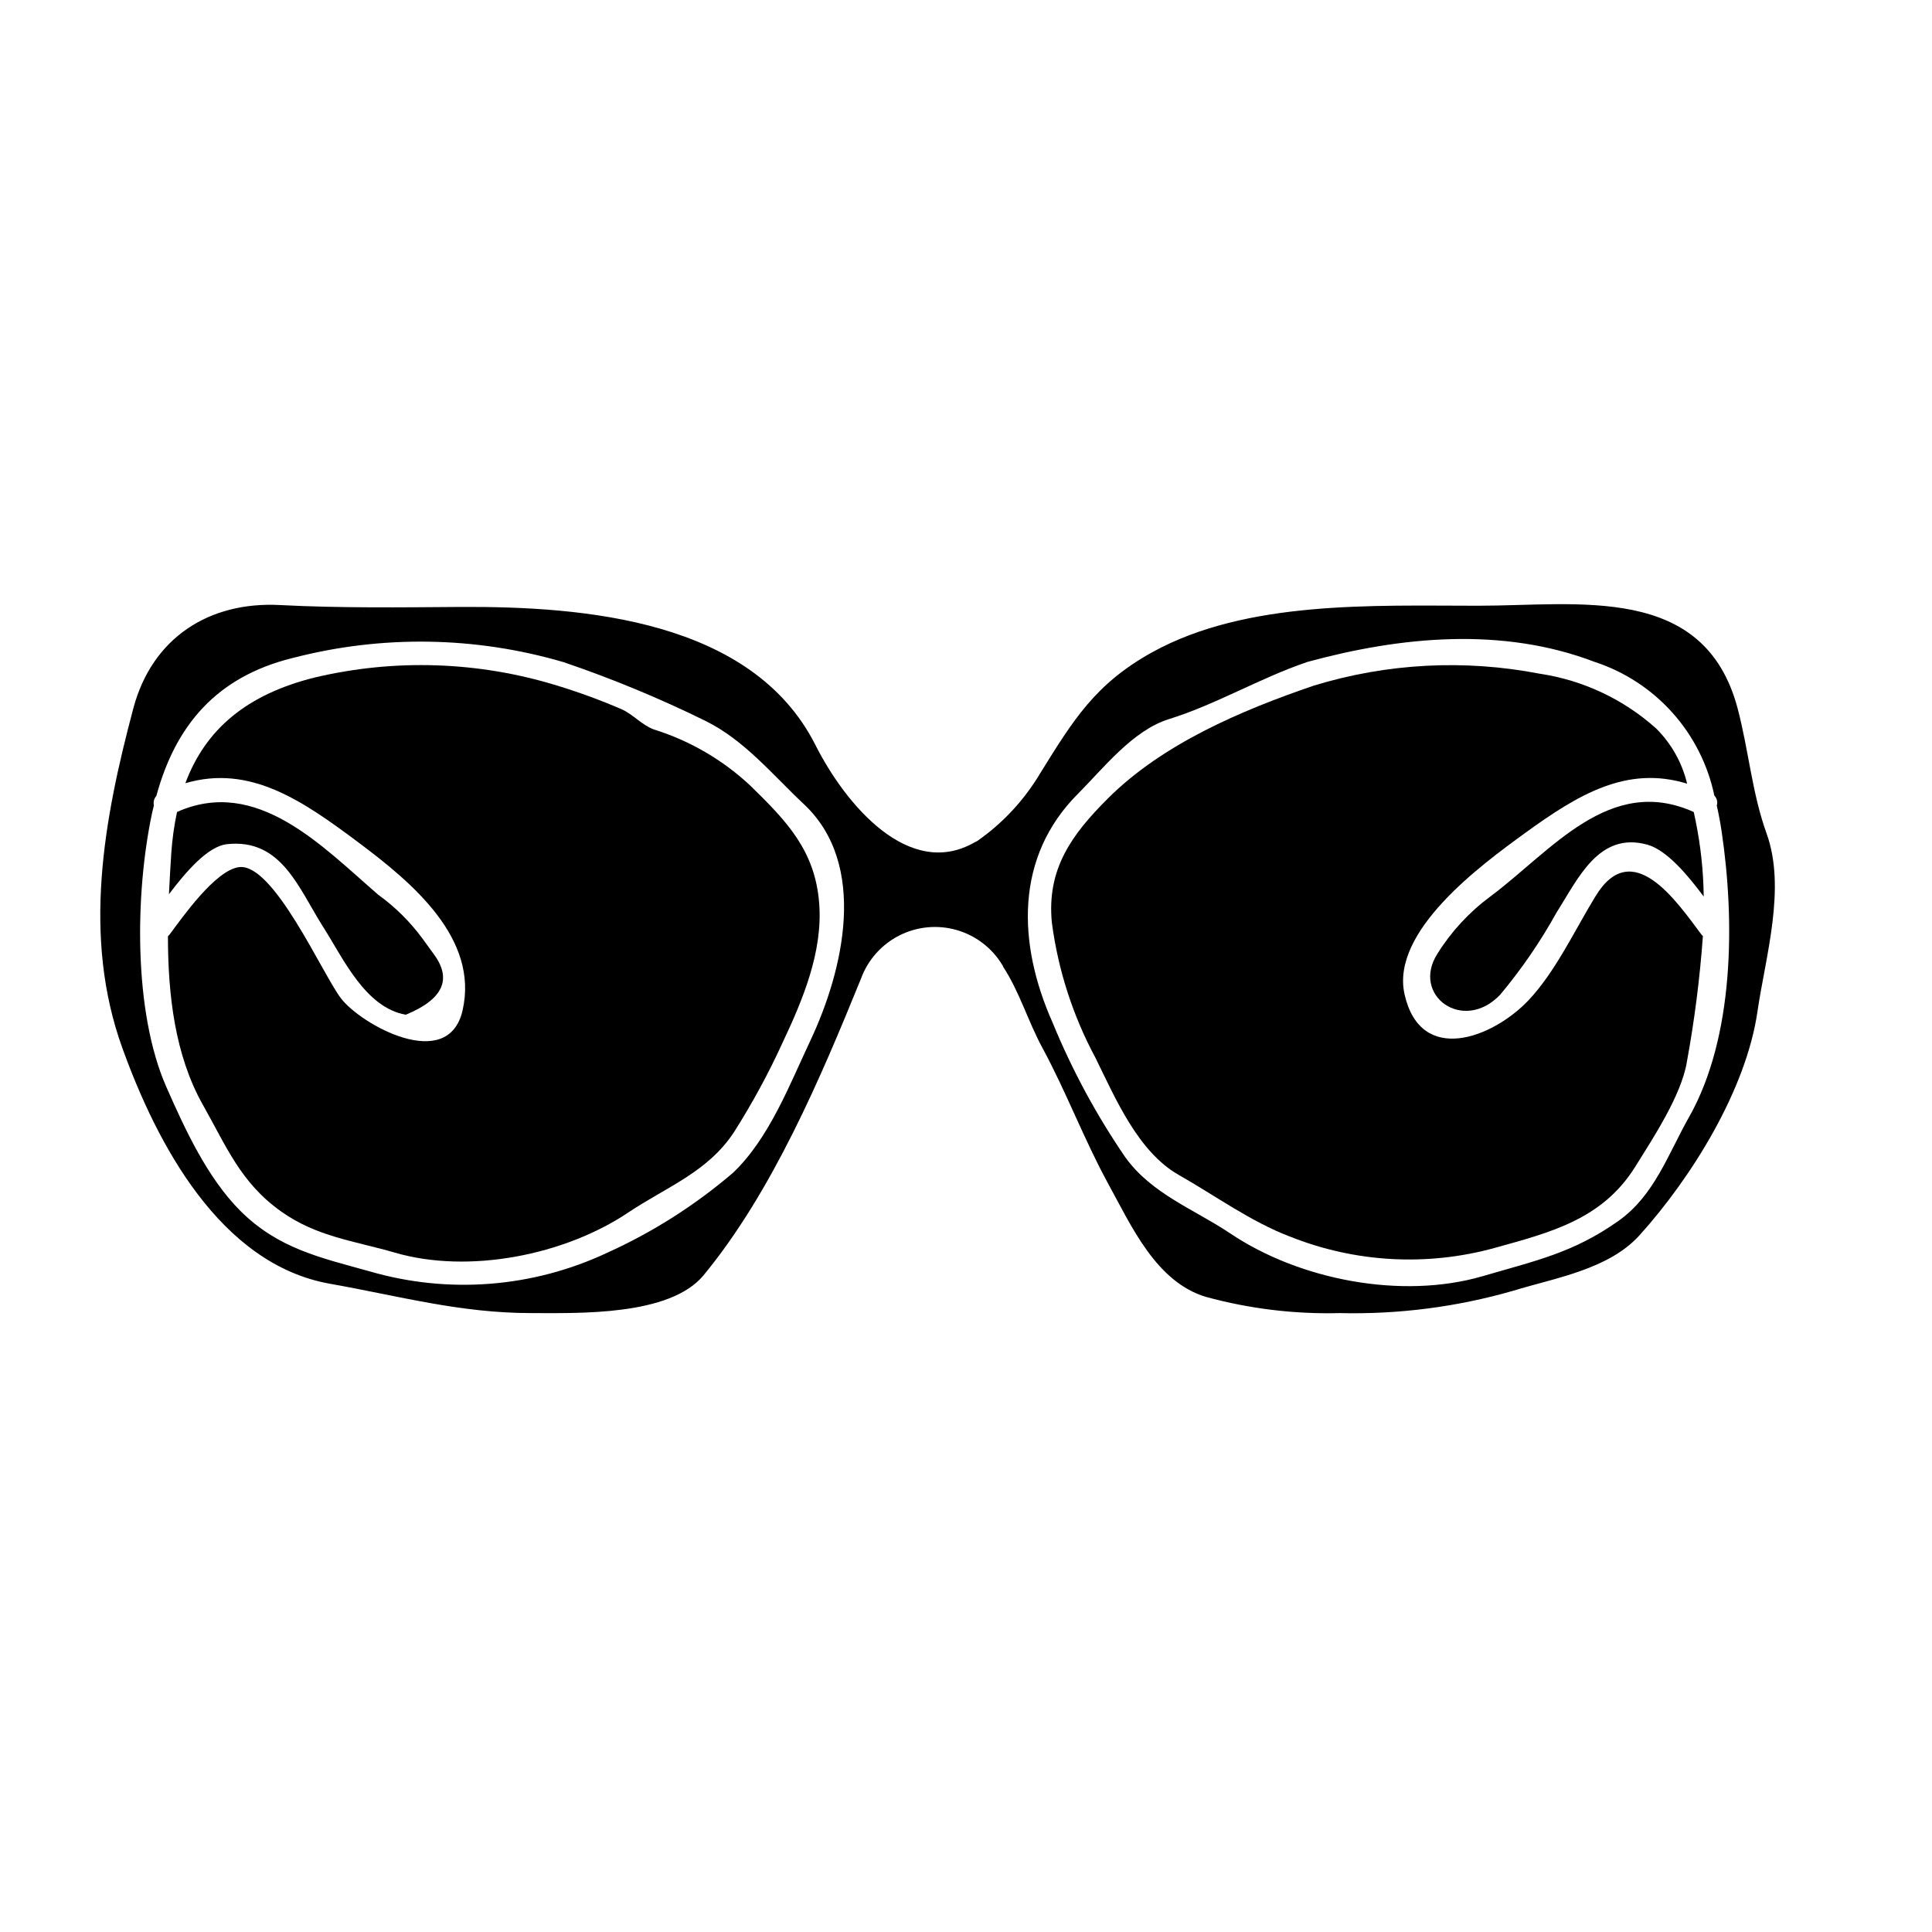
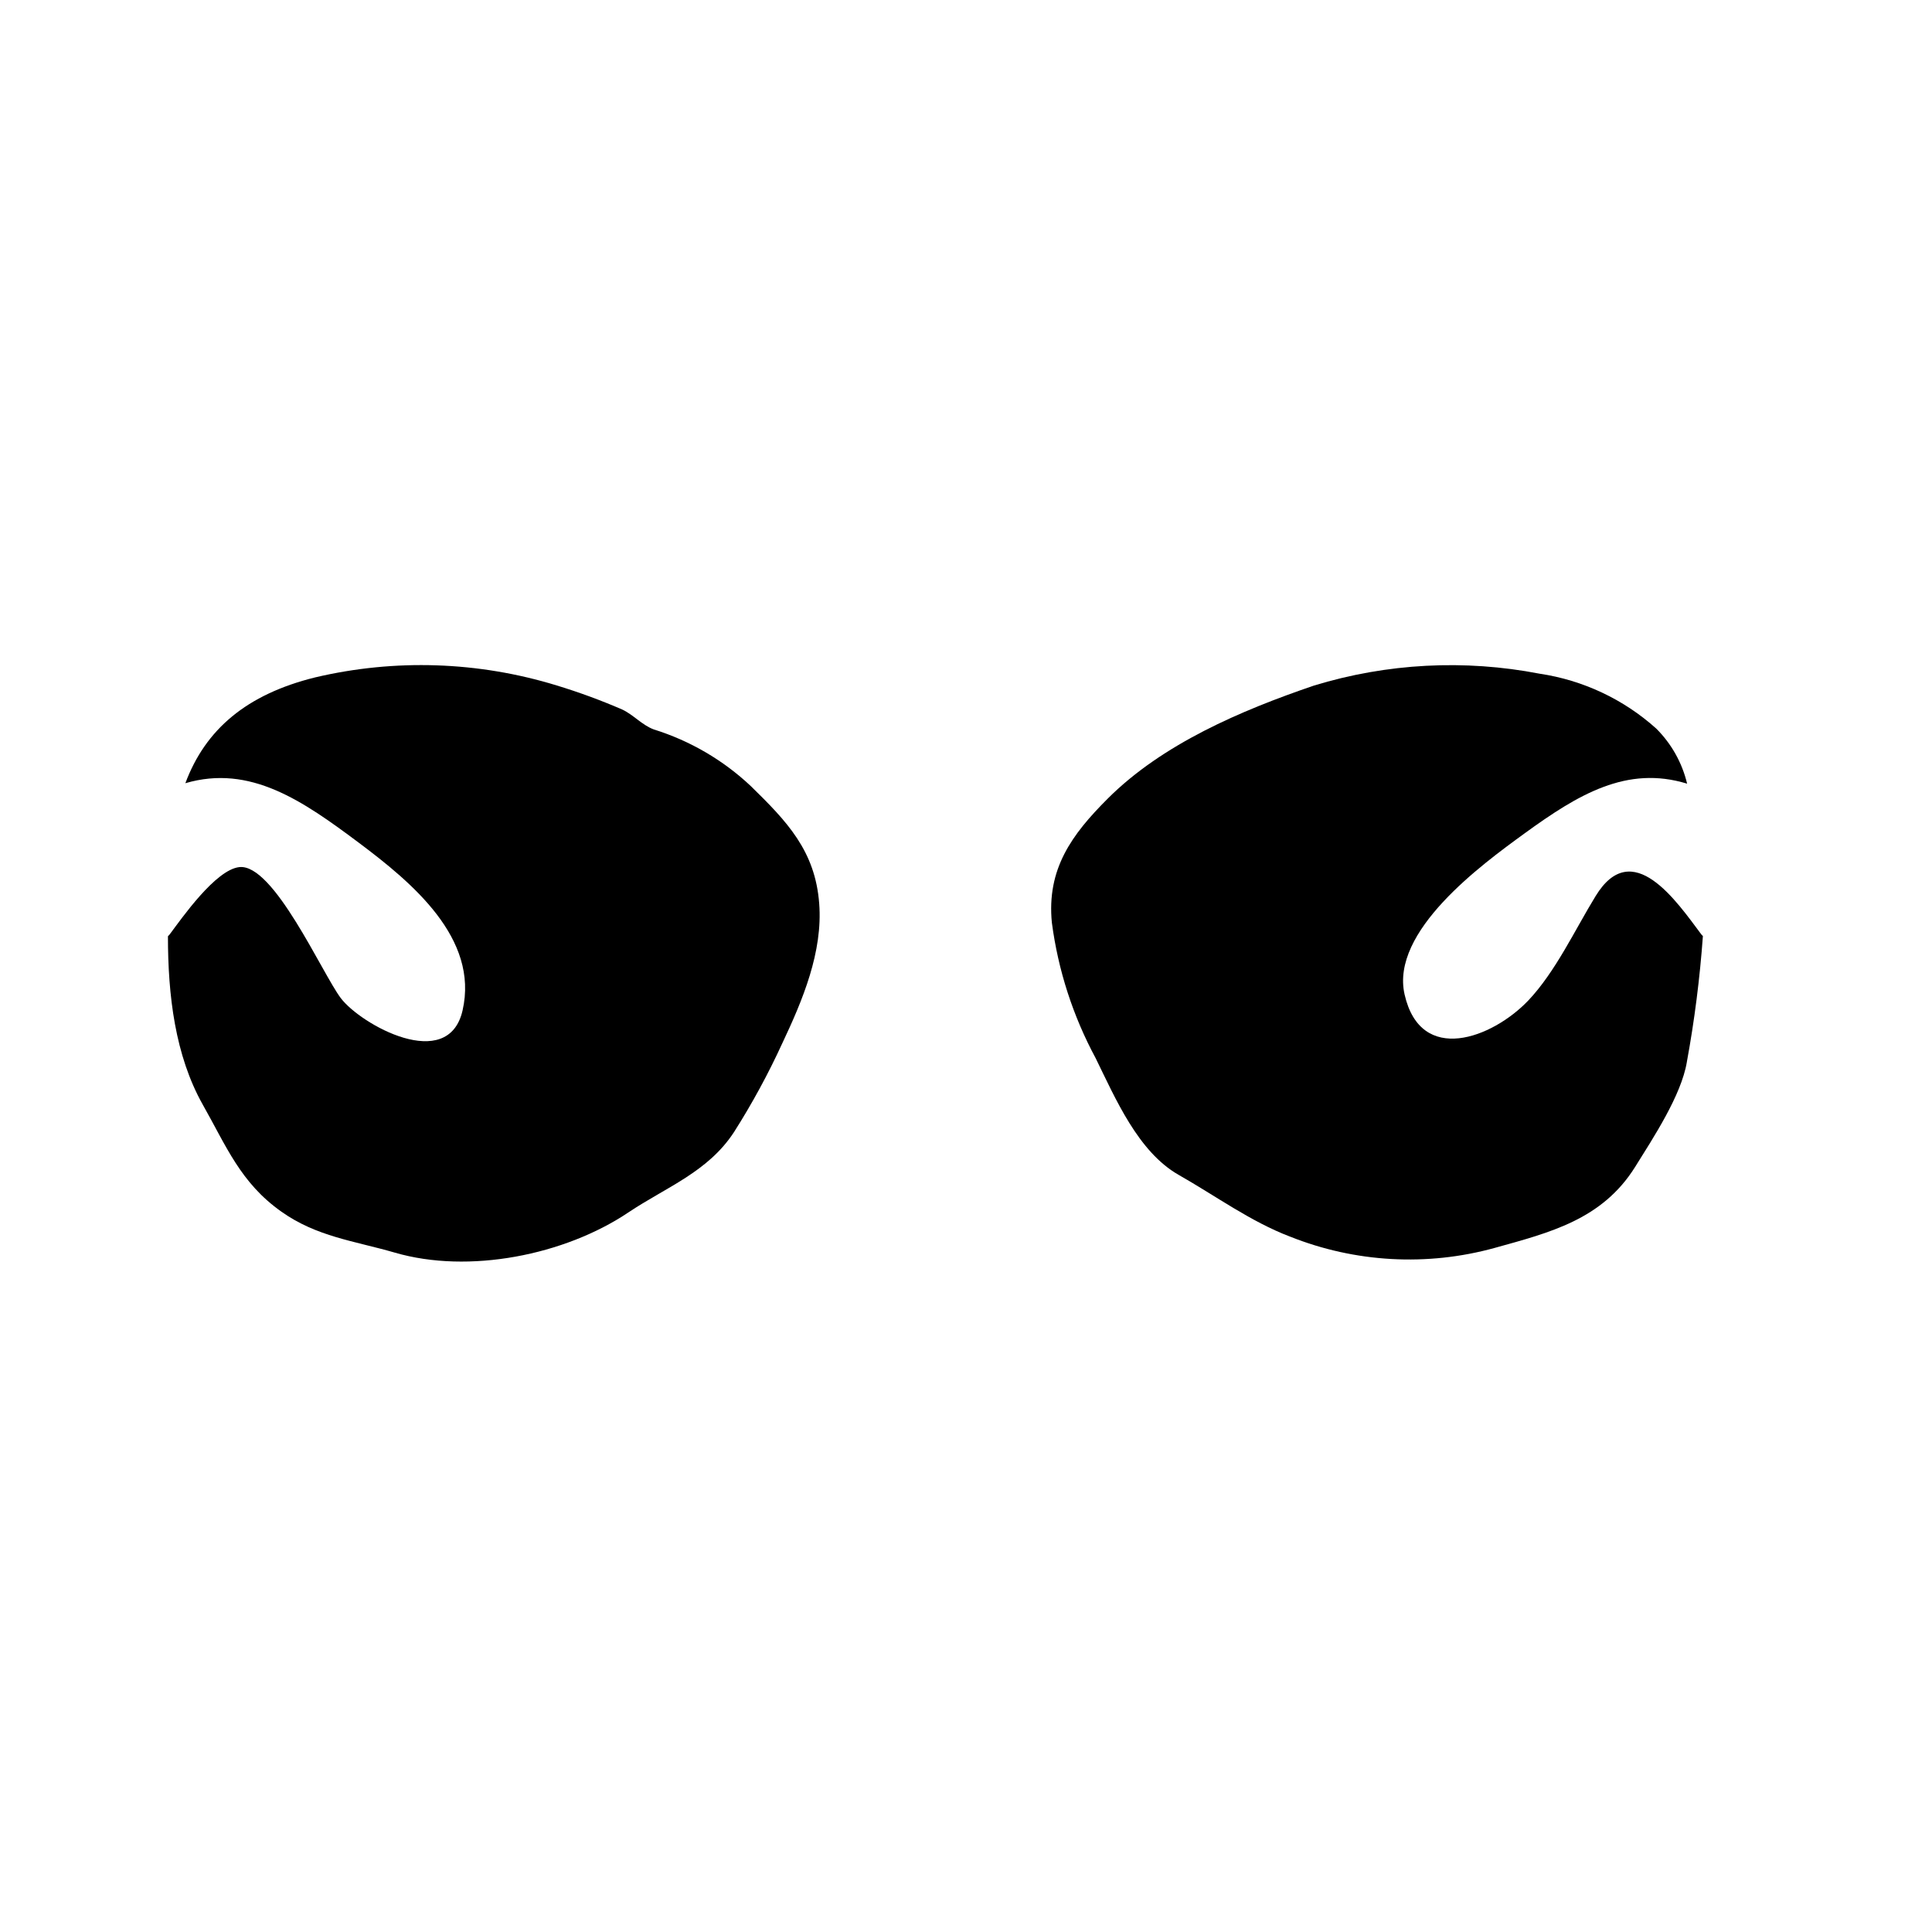
<svg xmlns="http://www.w3.org/2000/svg" fill="#000000" width="800px" height="800px" version="1.1" viewBox="144 144 512 512">
  <g>
    <path d="m342.97 352.32c-7.32-6.891-16.117-12.023-25.719-15.016-3.148-1.18-5.367-3.871-8.359-5.277-5.648-2.445-11.43-4.57-17.316-6.363-20.793-6.391-42.91-7.133-64.078-2.141-18.152 4.488-29.062 13.777-34.375 28.035 17.188-5.047 31.117 4.664 46.016 15.809 14.047 10.527 31.82 25.281 27.449 44.402-3.812 16.684-26.98 3.75-32.273-3.254-4.984-6.629-17.797-35.723-26.891-34.723-6.332 0.703-15.309 13.633-18.477 17.859-0.145 0.176-0.297 0.324-0.441 0.473 0 15.598 1.879 31.555 9.238 44.633 6.219 10.965 10 20.703 20.82 28.34 9.387 6.656 19.285 7.742 30.031 10.852 19.648 5.746 45.074 0.672 61.91-10.629 10.027-6.715 21.117-10.734 28.004-21.289l0.004-0.004c4.816-7.578 9.109-15.477 12.844-23.641 5.336-11.289 10.734-24.137 9.738-36.953-1.059-14.016-8.621-21.816-18.125-31.113z" />
-     <path d="m204.11 367.72c14.562-1.609 19.004 11.734 25.719 22.23 5.164 8.125 11.02 21.086 21.703 22.961 9.914-4.074 12.367-9.453 7.359-16.137-0.996-1.348-1.969-2.695-2.934-4.047l0.004 0.004c-3.281-4.461-7.238-8.379-11.73-11.617-14.898-12.871-32.199-31.379-53.316-21.934-0.766 3.594-1.277 7.242-1.523 10.91-0.234 3.519-0.441 7.184-0.617 10.879 4.516-5.981 10.324-12.695 15.336-13.25z" />
    <path d="m566.85 381.48c-5.457 8.887-10.629 20.074-17.859 27.688-9.531 9.969-28.477 17.184-32.758-1.613-3.812-16.746 20.352-34.375 31.758-42.672 14.285-10.383 27.16-18.105 43.109-13.199h0.004c-1.32-5.547-4.164-10.617-8.211-14.633-8.652-7.758-19.391-12.805-30.883-14.516-19.891-3.852-40.422-2.773-59.797 3.148-19.355 6.598-40.18 15.484-54.668 29.973-9.5 9.5-16.215 18.621-14.781 32.934h0.004c1.656 12.539 5.582 24.676 11.582 35.816 5.219 10.629 11.262 24.867 22.043 30.969 9.707 5.512 19.062 12.375 29.473 16.336v-0.004c17.273 6.898 36.324 7.949 54.254 3 14.562-4.047 28.445-7.477 37.188-21.434 4.75-7.629 12.258-18.977 13.727-27.832h-0.004c2.027-11.039 3.445-22.18 4.254-33.375-0.141-0.129-0.27-0.266-0.395-0.414-6.543-8.734-18.305-26.156-28.039-10.172z" />
-     <path d="m612.15 364.85c-3.84-10.629-4.777-22.258-7.684-33.195-8.824-33.062-42.117-27.129-68.742-27.129-27.742 0-61.324-1.469-86.309 12.289-15.207 8.402-21.043 18.094-29.734 32.082-3.695 6.223-8.52 11.703-14.227 16.156-0.324 0.266-0.617 0.473-0.941 0.703-0.469 0.355-0.879 0.676-1.348 1h0.004c-0.262 0.172-0.535 0.32-0.824 0.438-17.32 10.031-34.164-9.734-42.289-25.836-16.734-33.023-61.133-36.688-93.953-36.512-15.867 0.113-32.055 0.324-47.891-0.5-18.797-0.996-33.875 8.684-38.859 27.305-7.828 29.383-13.633 60.5-2.918 90.121 9.18 25.426 25.926 57.277 55.016 62.438 18.27 3.227 34.402 7.773 53.316 7.773 12.492 0 36.746 0.824 45.688-10.027 18.211-22.086 31.059-52.379 41.723-78.625l0.004-0.004c1.816-4.949 5.438-9.027 10.137-11.41 4.703-2.387 10.129-2.906 15.199-1.453 5.066 1.453 9.395 4.769 12.113 9.285 0.102 0.152 0.184 0.32 0.238 0.496 4.328 6.602 6.625 14.562 10.41 21.5 6.332 11.703 10.996 24.223 17.391 35.926 6.188 11.262 12.699 26.07 25.953 30.031v-0.004c11.535 3.152 23.469 4.594 35.422 4.285 15.52 0.375 31.008-1.617 45.926-5.906 11.055-3.406 25.336-5.633 33.551-14.754 13.84-15.352 28.242-38.574 31.23-59.301 2.117-14.5 7.66-32.656 2.398-47.172zm-253.4 54.93c-5.488 11.645-10.941 25.953-20.504 35.031-10.062 8.609-21.301 15.75-33.375 21.203-19.672 9.234-42.035 10.984-62.902 4.91-13.051-3.637-24.223-6.016-34.281-16.043-8.738-8.738-14.633-21.555-19.59-32.785-8.828-20.031-8.266-51.5-3.84-72.422 0.172-0.758 0.352-1.496 0.527-2.254l-0.004-0.004c-0.199-0.875 0.039-1.797 0.645-2.465 5.043-18.535 15.777-31.555 36.102-36.57v0.004c23.59-6.144 48.402-5.769 71.793 1.082 12.844 4.363 25.391 9.555 37.566 15.543 10.41 5.117 17.832 14.312 26.16 22.113 17.098 16.027 10.469 44.059 1.703 62.656zm232.88 20.234c-5.543 9.766-9.18 20.793-18.738 27.551-12.023 8.5-21.969 10.527-35.957 14.633-21.434 6.246-48.535 1.023-66.891-11.32-9.652-6.453-20.707-10.41-27.746-20.074v0.004c-7.699-11.223-14.188-23.23-19.355-35.816-9.387-21.086-9.973-43.934 6.742-60.648 6.719-6.742 14.488-16.742 23.988-19.734 12.73-3.961 24.051-10.852 36.805-15.191 24.605-6.715 51.617-9.383 76.133 0l0.004-0.004c7.93 2.602 15.035 7.242 20.598 13.461 5.566 6.219 9.395 13.793 11.105 21.961 0.684 0.695 0.93 1.707 0.645 2.637 0.5 2.231 0.938 4.519 1.289 6.891 3.519 23.625 3.375 54.391-8.621 75.652z" />
-     <path d="m592.86 359.19c-22.316-10.055-37.785 10.383-53.961 22.434h-0.004c-5.57 4.129-10.316 9.273-13.988 15.16-6.981 10.996 6.832 21.086 16.629 10.852h0.004c5.695-6.805 10.723-14.141 15.016-21.906 5.629-8.797 11.117-21.434 23.988-17.891 5.117 1.41 10.629 7.945 14.957 13.758-0.078-6.789-0.809-13.555-2.172-20.207-0.172-0.75-0.324-1.469-0.469-2.199z" />
  </g>
</svg>